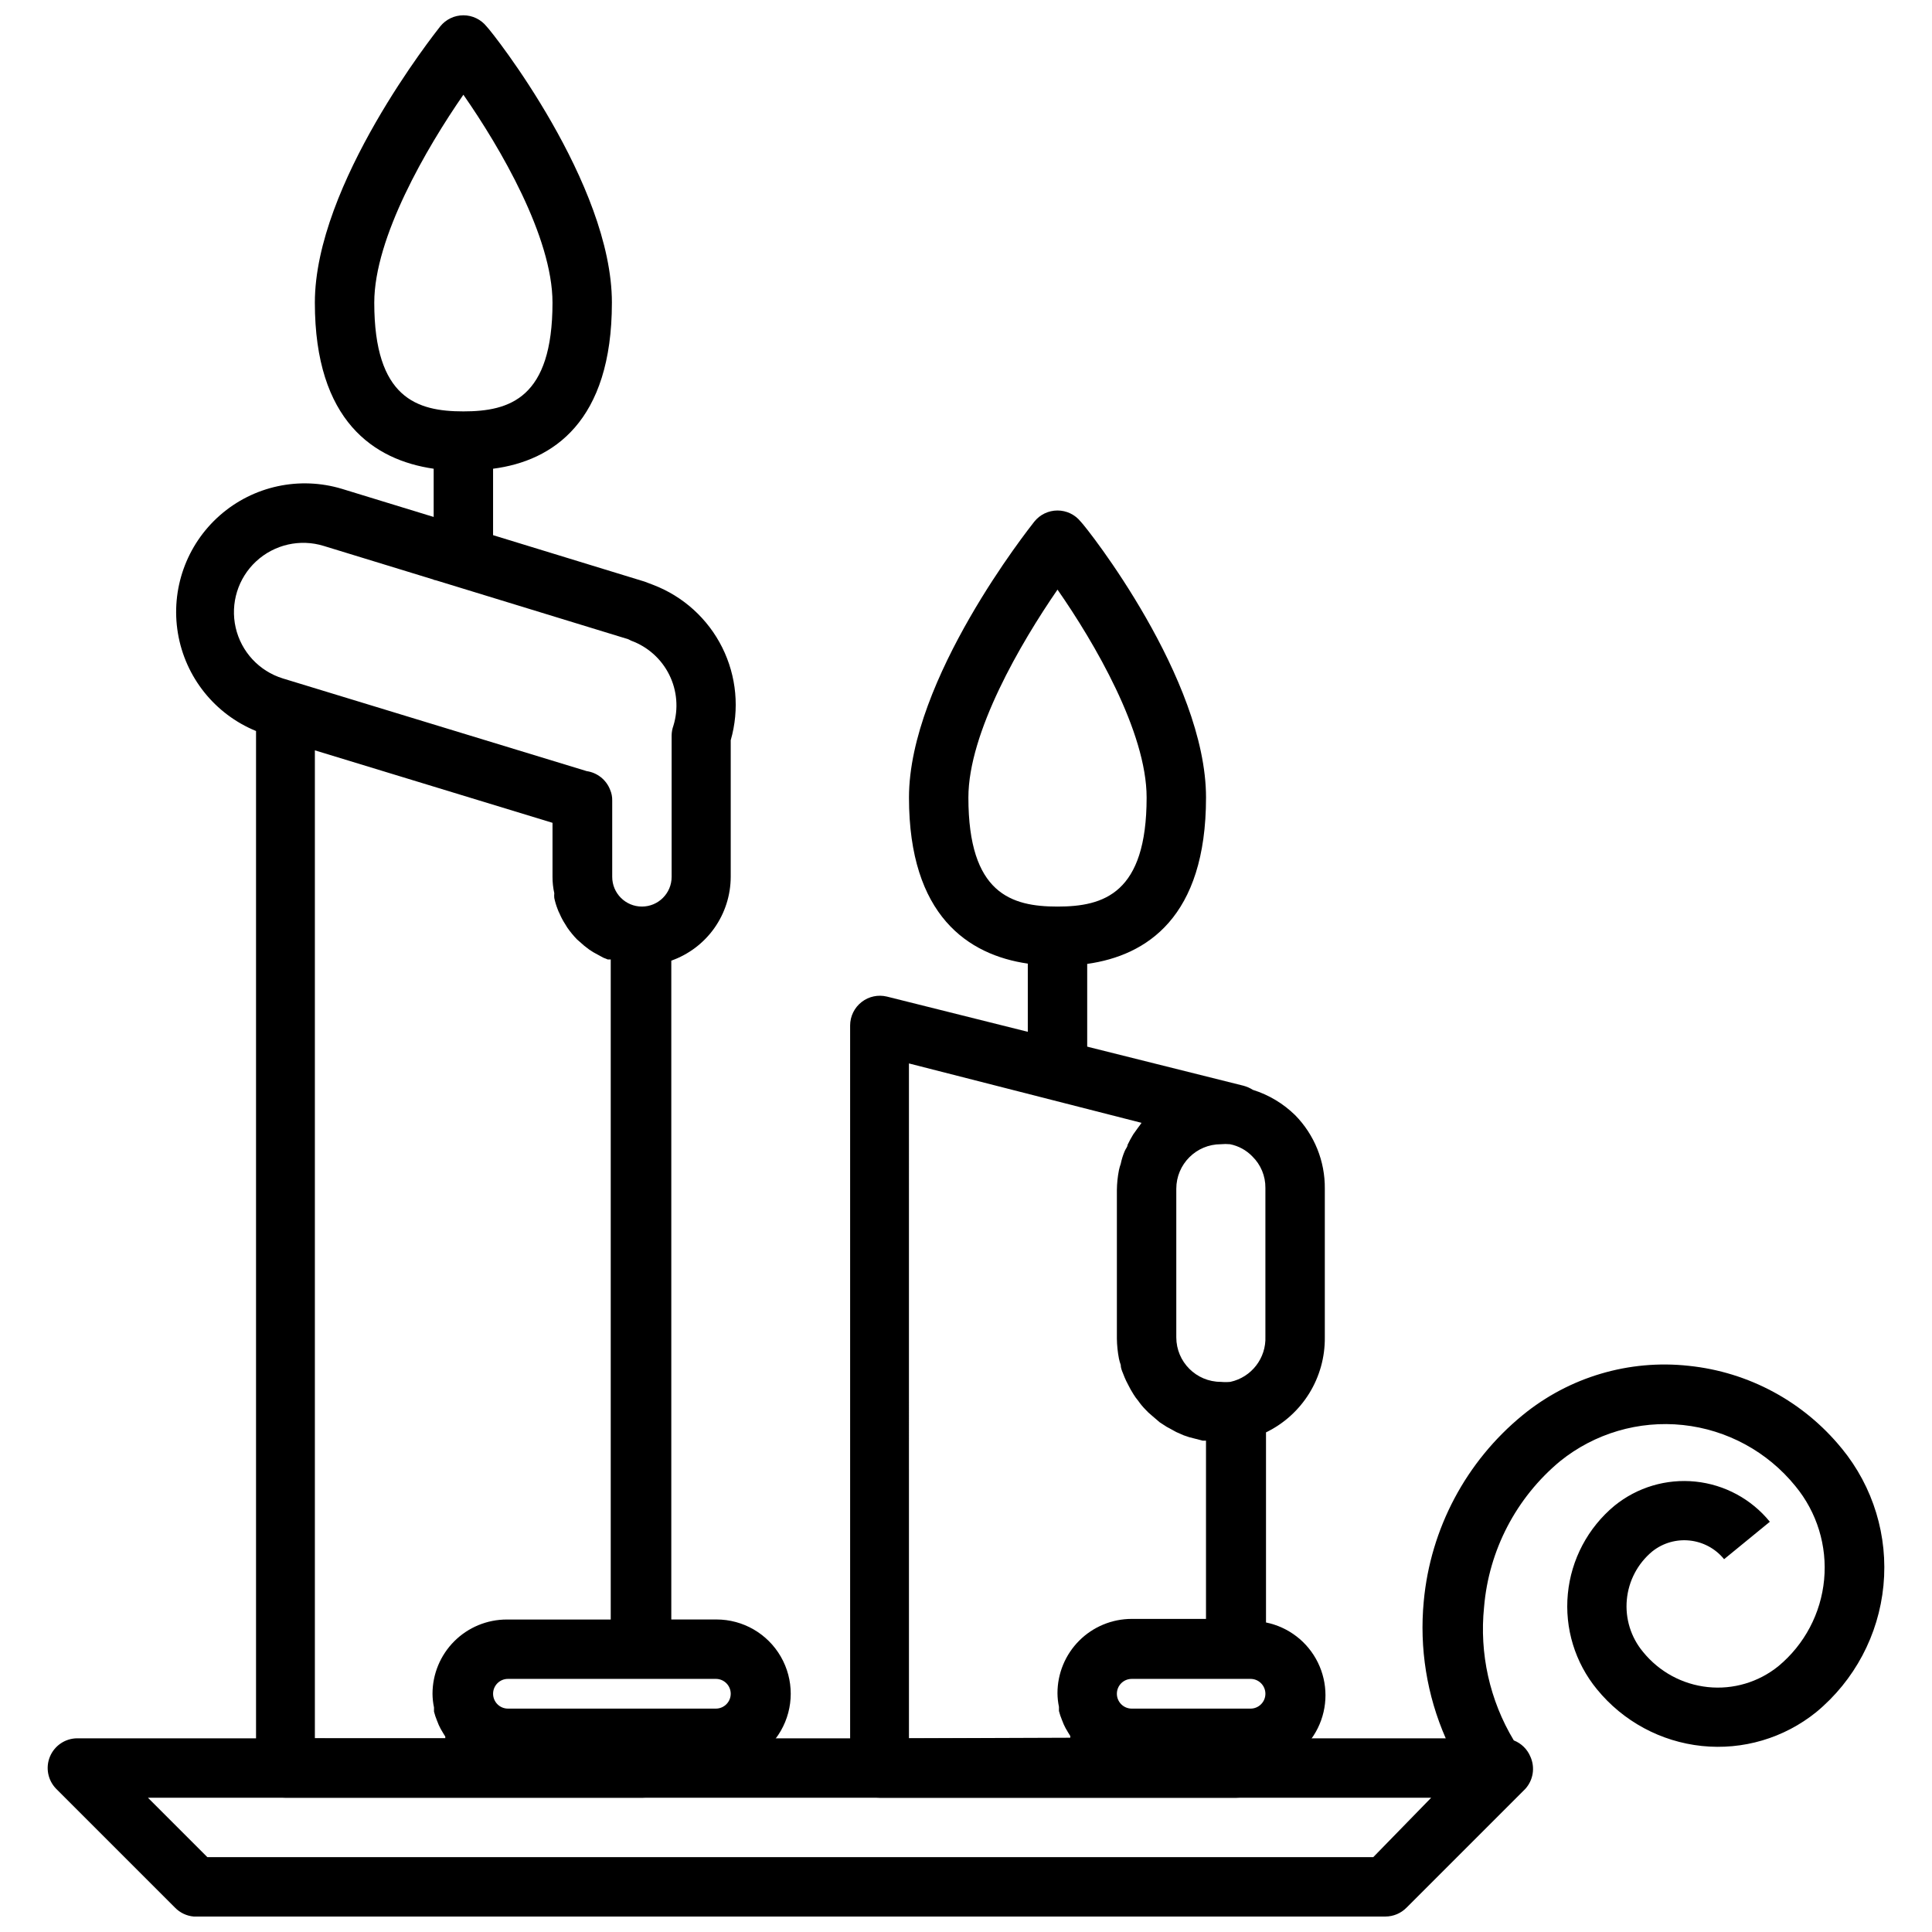
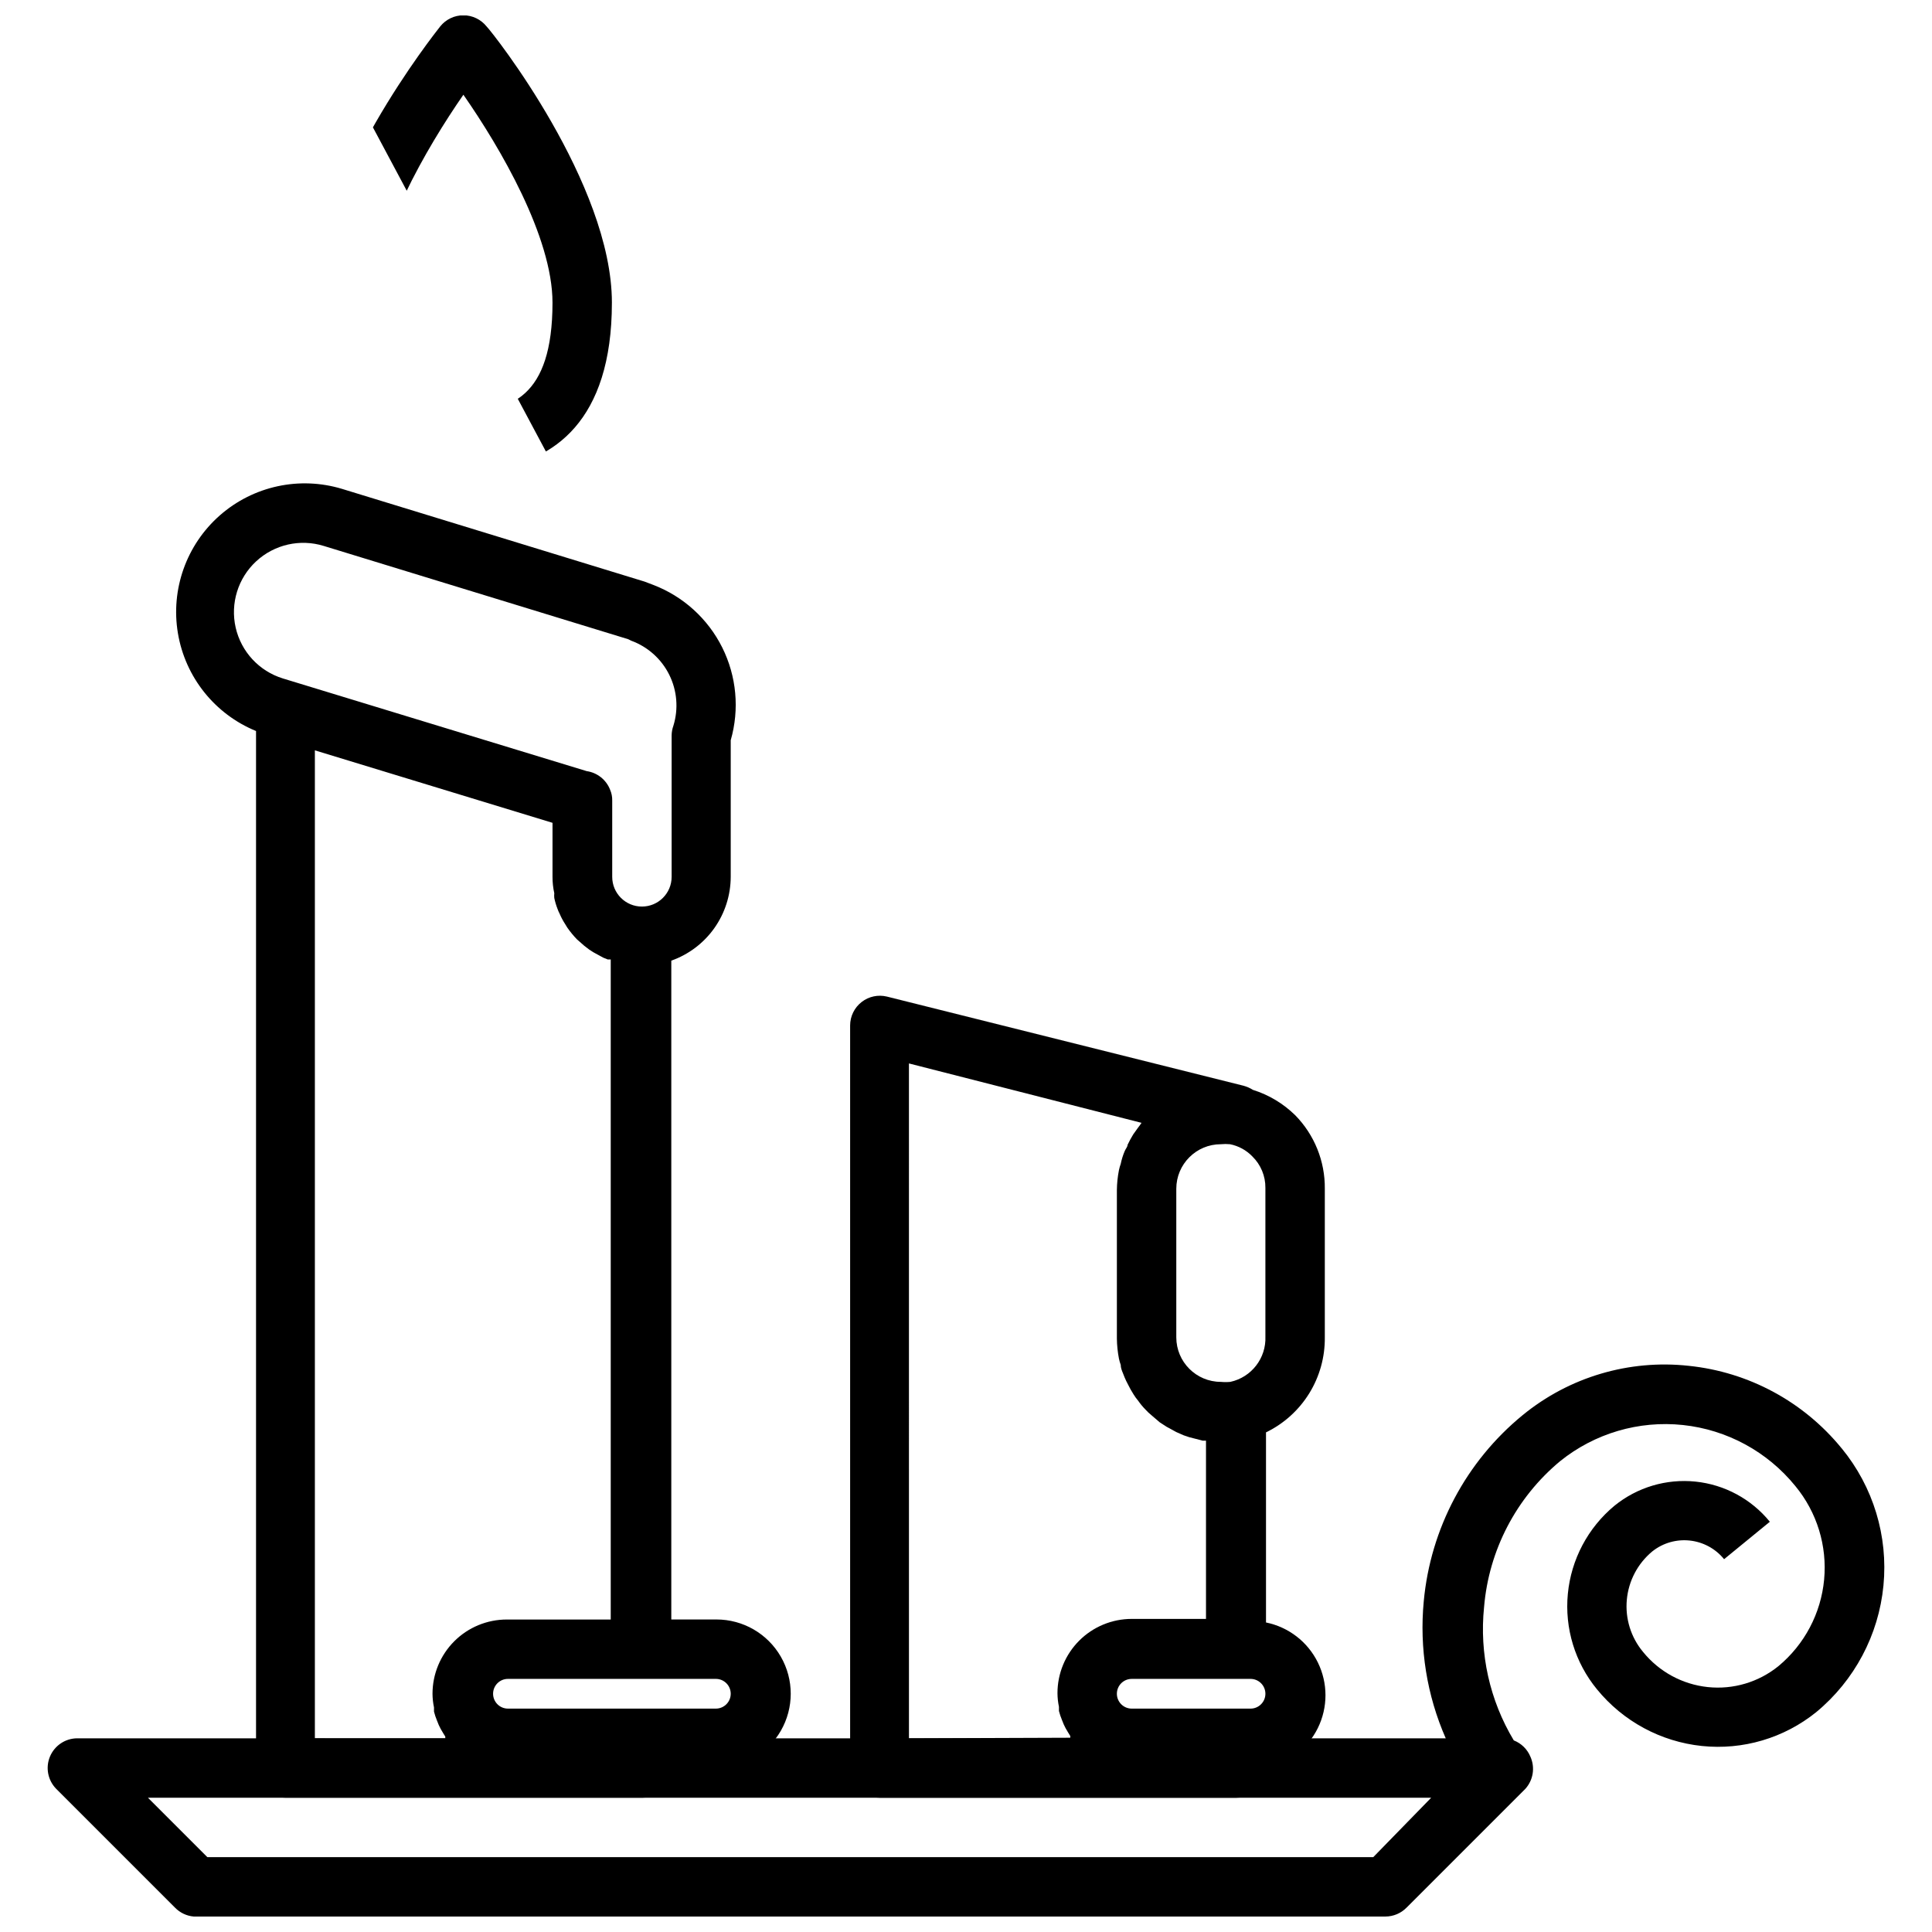
<svg xmlns="http://www.w3.org/2000/svg" width="800px" height="800px" version="1.1" viewBox="144 144 512 512">
  <defs>
    <clipPath id="b">
      <path d="m156 505h488v146.9h-488z" />
    </clipPath>
    <clipPath id="a">
-       <path d="m227 148.09h80v149.91h-80z" />
+       <path d="m227 148.09h80v149.91z" />
    </clipPath>
  </defs>
  <g clip-path="url(#b)">
    <path d="m632.07 527.84c-10.078-12.379-24.66-20.25-40.543-21.883-15.828-1.73-31.684 2.977-44.004 13.066-14.996 12.277-24.438 30.059-26.215 49.359-1.18 12.395 0.824 24.887 5.828 36.289h-362.66c-3.164 0.012-6.012 1.918-7.234 4.836-1.219 2.922-0.57 6.285 1.645 8.547l31.488 31.488c1.316 1.355 3.074 2.195 4.957 2.359h315.83c2.102-0.008 4.117-0.859 5.59-2.359l31.488-31.488c2.09-2.32 2.617-5.656 1.336-8.504-0.816-1.984-2.41-3.547-4.406-4.328-6.387-10.617-9.148-23.023-7.875-35.348 1.262-15.062 8.523-28.988 20.152-38.648 9.152-7.375 20.855-10.82 32.543-9.582 11.684 1.242 22.402 7.062 29.805 16.191 5.719 6.93 8.457 15.84 7.617 24.781-0.84 8.941-5.195 17.188-12.105 22.926-5.258 4.262-11.996 6.262-18.73 5.551-6.734-0.707-12.906-4.066-17.164-9.332-3.207-3.852-4.75-8.816-4.289-13.809 0.457-4.988 2.875-9.594 6.731-12.797 5.836-4.656 14.332-3.742 19.047 2.047l12.121-9.918h0.004c-4.898-6.019-11.984-9.848-19.707-10.645-7.719-0.797-15.438 1.5-21.465 6.391-7.047 5.848-11.492 14.25-12.363 23.367-0.871 9.117 1.906 18.207 7.719 25.285 6.918 8.484 16.91 13.883 27.797 15.02 10.887 1.137 21.781-2.086 30.301-8.961 10.145-8.383 16.555-20.449 17.824-33.551 1.27-13.102-2.707-26.176-11.055-36.352zm-124.14 108.32h-308.98l-15.742-15.742h340.07z" />
  </g>
  <g clip-path="url(#a)">
    <path d="m306.16 224.21c0-31.488-31.488-71.477-33.219-73.211v0.004c-1.496-1.863-3.754-2.949-6.141-2.949-2.387 0-4.648 1.086-6.141 2.949-1.34 1.73-33.219 41.801-33.219 73.211s15.742 41.723 31.488 44.004v29.441h15.742v-29.441c15.824-2.047 31.488-12.441 31.488-44.008zm-39.359 28.812c-12.281 0-23.617-3.465-23.617-28.812 0-17.238 13.855-41.012 23.617-55.105 9.762 14.012 23.617 37.707 23.617 55.105 0 25.348-11.336 28.812-23.617 28.812z" />
  </g>
-   <path d="m463.61 355.36c0-31.488-31.488-71.398-33.219-73.133l-0.004 0.004c-1.492-1.863-3.75-2.945-6.137-2.945-2.391 0-4.648 1.082-6.141 2.945-1.34 1.73-33.219 41.801-33.219 73.133 0 31.332 15.742 41.723 31.488 44.004v32.117h15.742v-32.039c15.742-2.207 31.488-12.359 31.488-44.086zm-39.359 28.891c-12.281 0-23.617-3.465-23.617-28.891 0-17.238 13.855-40.934 23.617-55.105 9.762 14.012 23.617 37.707 23.617 55.105-0.004 25.426-11.34 28.891-23.617 28.891z" />
  <path d="m333.71 573.18h-11.809v-174.6c4.594-1.625 8.574-4.629 11.395-8.605 2.816-3.973 4.336-8.723 4.352-13.594v-36.211c2.356-8.191 1.551-16.965-2.254-24.59-3.805-7.621-10.332-13.539-18.293-16.582l-2.281-0.867-80.137-24.559c-11.289-3.434-23.551-0.785-32.418 7.004-8.863 7.789-13.07 19.609-11.117 31.246s9.785 21.438 20.703 25.906v274.81c0 2.09 0.832 4.09 2.309 5.566 1.477 1.477 3.477 2.305 5.566 2.305h94.465c2.086 0 4.09-0.828 5.566-2.305 1.473-1.477 2.305-3.477 2.305-5.566h11.809c7.031 0 13.527-3.75 17.043-9.84s3.516-13.59 0-19.68c-3.516-6.09-10.012-9.84-17.043-9.84zm-114.77-249.39c-6.269-1.941-11.031-7.078-12.488-13.48-1.453-6.402 0.617-13.094 5.434-17.555 4.816-4.461 11.648-6.016 17.918-4.074l80.688 24.719 0.789 0.395c4.391 1.605 8 4.84 10.078 9.027s2.473 9.016 1.102 13.484c-0.305 0.836-0.465 1.711-0.473 2.598v37.473c0 4.348-3.527 7.871-7.875 7.871-4.348 0-7.871-3.523-7.871-7.871v-20.23c0.023-0.973-0.164-1.941-0.551-2.836-1.023-2.656-3.402-4.551-6.219-4.957zm8.504 280.88v-261.82l62.977 19.207v14.328c-0.004 1.457 0.152 2.906 0.469 4.328-0.043 0.418-0.043 0.844 0 1.262 0.207 0.992 0.496 1.969 0.867 2.91 0.152 0.434 0.336 0.855 0.551 1.262 0.395 0.93 0.867 1.828 1.418 2.676l0.629 1.023c0.781 1.117 1.648 2.172 2.598 3.148l0.551 0.473c0.84 0.797 1.734 1.531 2.676 2.203l1.102 0.707 2.598 1.418 1.18 0.473h0.789v174.92h-27.551c-5.219 0-10.227 2.074-13.914 5.762-3.691 3.691-5.766 8.699-5.766 13.918 0.008 1.219 0.141 2.43 0.395 3.621v1.102c0.203 0.805 0.465 1.594 0.785 2.363l0.473 1.18c0.32 0.707 0.688 1.391 1.102 2.047l0.629 1.023v0.473zm106.27-7.871h-55.105c-2.176 0-3.938-1.766-3.938-3.938 0-2.176 1.762-3.938 3.938-3.938h55.105-0.004c2.176 0 3.938 1.762 3.938 3.938 0 2.172-1.762 3.938-3.938 3.938z" />
  <path d="m495.09 498.4v-39.359c0.078-7.297-2.754-14.324-7.875-19.523-3.144-3.078-6.977-5.371-11.176-6.691-0.781-0.492-1.629-0.863-2.519-1.102l-94.465-23.617c-2.328-0.57-4.793-0.051-6.691 1.418-1.93 1.488-3.062 3.781-3.07 6.219v196.8c0 2.09 0.832 4.09 2.305 5.566 1.477 1.477 3.481 2.305 5.566 2.305h94.465c2.09 0 4.09-0.828 5.566-2.305 1.477-1.477 2.309-3.477 2.309-5.566 5.977-1.215 11.055-5.133 13.742-10.605 2.691-5.473 2.691-11.887 0-17.363-2.688-5.473-7.766-9.391-13.742-10.605v-50.383 0.004c4.719-2.285 8.691-5.871 11.453-10.332 2.758-4.461 4.191-9.613 4.133-14.859zm-39.359-39.359c0-6.523 5.285-11.809 11.805-11.809 0.812-0.078 1.629-0.078 2.441 0 2.25 0.449 4.312 1.574 5.906 3.227 2.242 2.191 3.496 5.207 3.461 8.344v39.363c0.246 5.738-3.676 10.824-9.289 12.043-0.836 0.082-1.68 0.082-2.519 0-6.519 0-11.805-5.285-11.805-11.809zm-70.848 145.63-0.004-178.85 61.637 15.742s-0.629 0.945-1.023 1.418l-1.18 1.652c-0.543 0.891-1.043 1.812-1.492 2.754 0 0.551-0.551 1.102-0.789 1.73v0.004c-0.449 1.066-0.793 2.172-1.023 3.305-0.195 0.539-0.352 1.094-0.473 1.652-0.344 1.738-0.527 3.504-0.551 5.277v39.359c0.023 1.797 0.207 3.586 0.551 5.352 0.121 0.562 0.277 1.113 0.473 1.652 0 1.102 0.629 2.203 1.023 3.305v0.004c0.258 0.617 0.547 1.223 0.867 1.809 0.449 0.918 0.949 1.812 1.496 2.676 0.375 0.609 0.793 1.188 1.258 1.734 0.562 0.812 1.195 1.578 1.891 2.281 0.484 0.539 1.012 1.039 1.574 1.496l2.203 1.891 1.812 1.18 2.598 1.418 1.969 0.867-0.004-0.004c0.949 0.363 1.922 0.652 2.914 0.867l2.125 0.551h0.867v47.23h-19.68v0.004c-5.223 0-10.227 2.07-13.918 5.762-3.691 3.691-5.762 8.695-5.762 13.918 0.008 1.215 0.141 2.43 0.391 3.621v1.102c0.203 0.805 0.469 1.594 0.789 2.359l0.473 1.18v0.004c0.32 0.707 0.688 1.391 1.102 2.047l0.629 1.023c0.023 0.156 0.023 0.312 0 0.473zm90.527-7.871h-31.488c-2.176 0-3.938-1.766-3.938-3.938 0-2.176 1.762-3.938 3.938-3.938h31.488c2.172 0 3.934 1.762 3.934 3.938 0 2.172-1.762 3.938-3.934 3.938z" />
</svg>